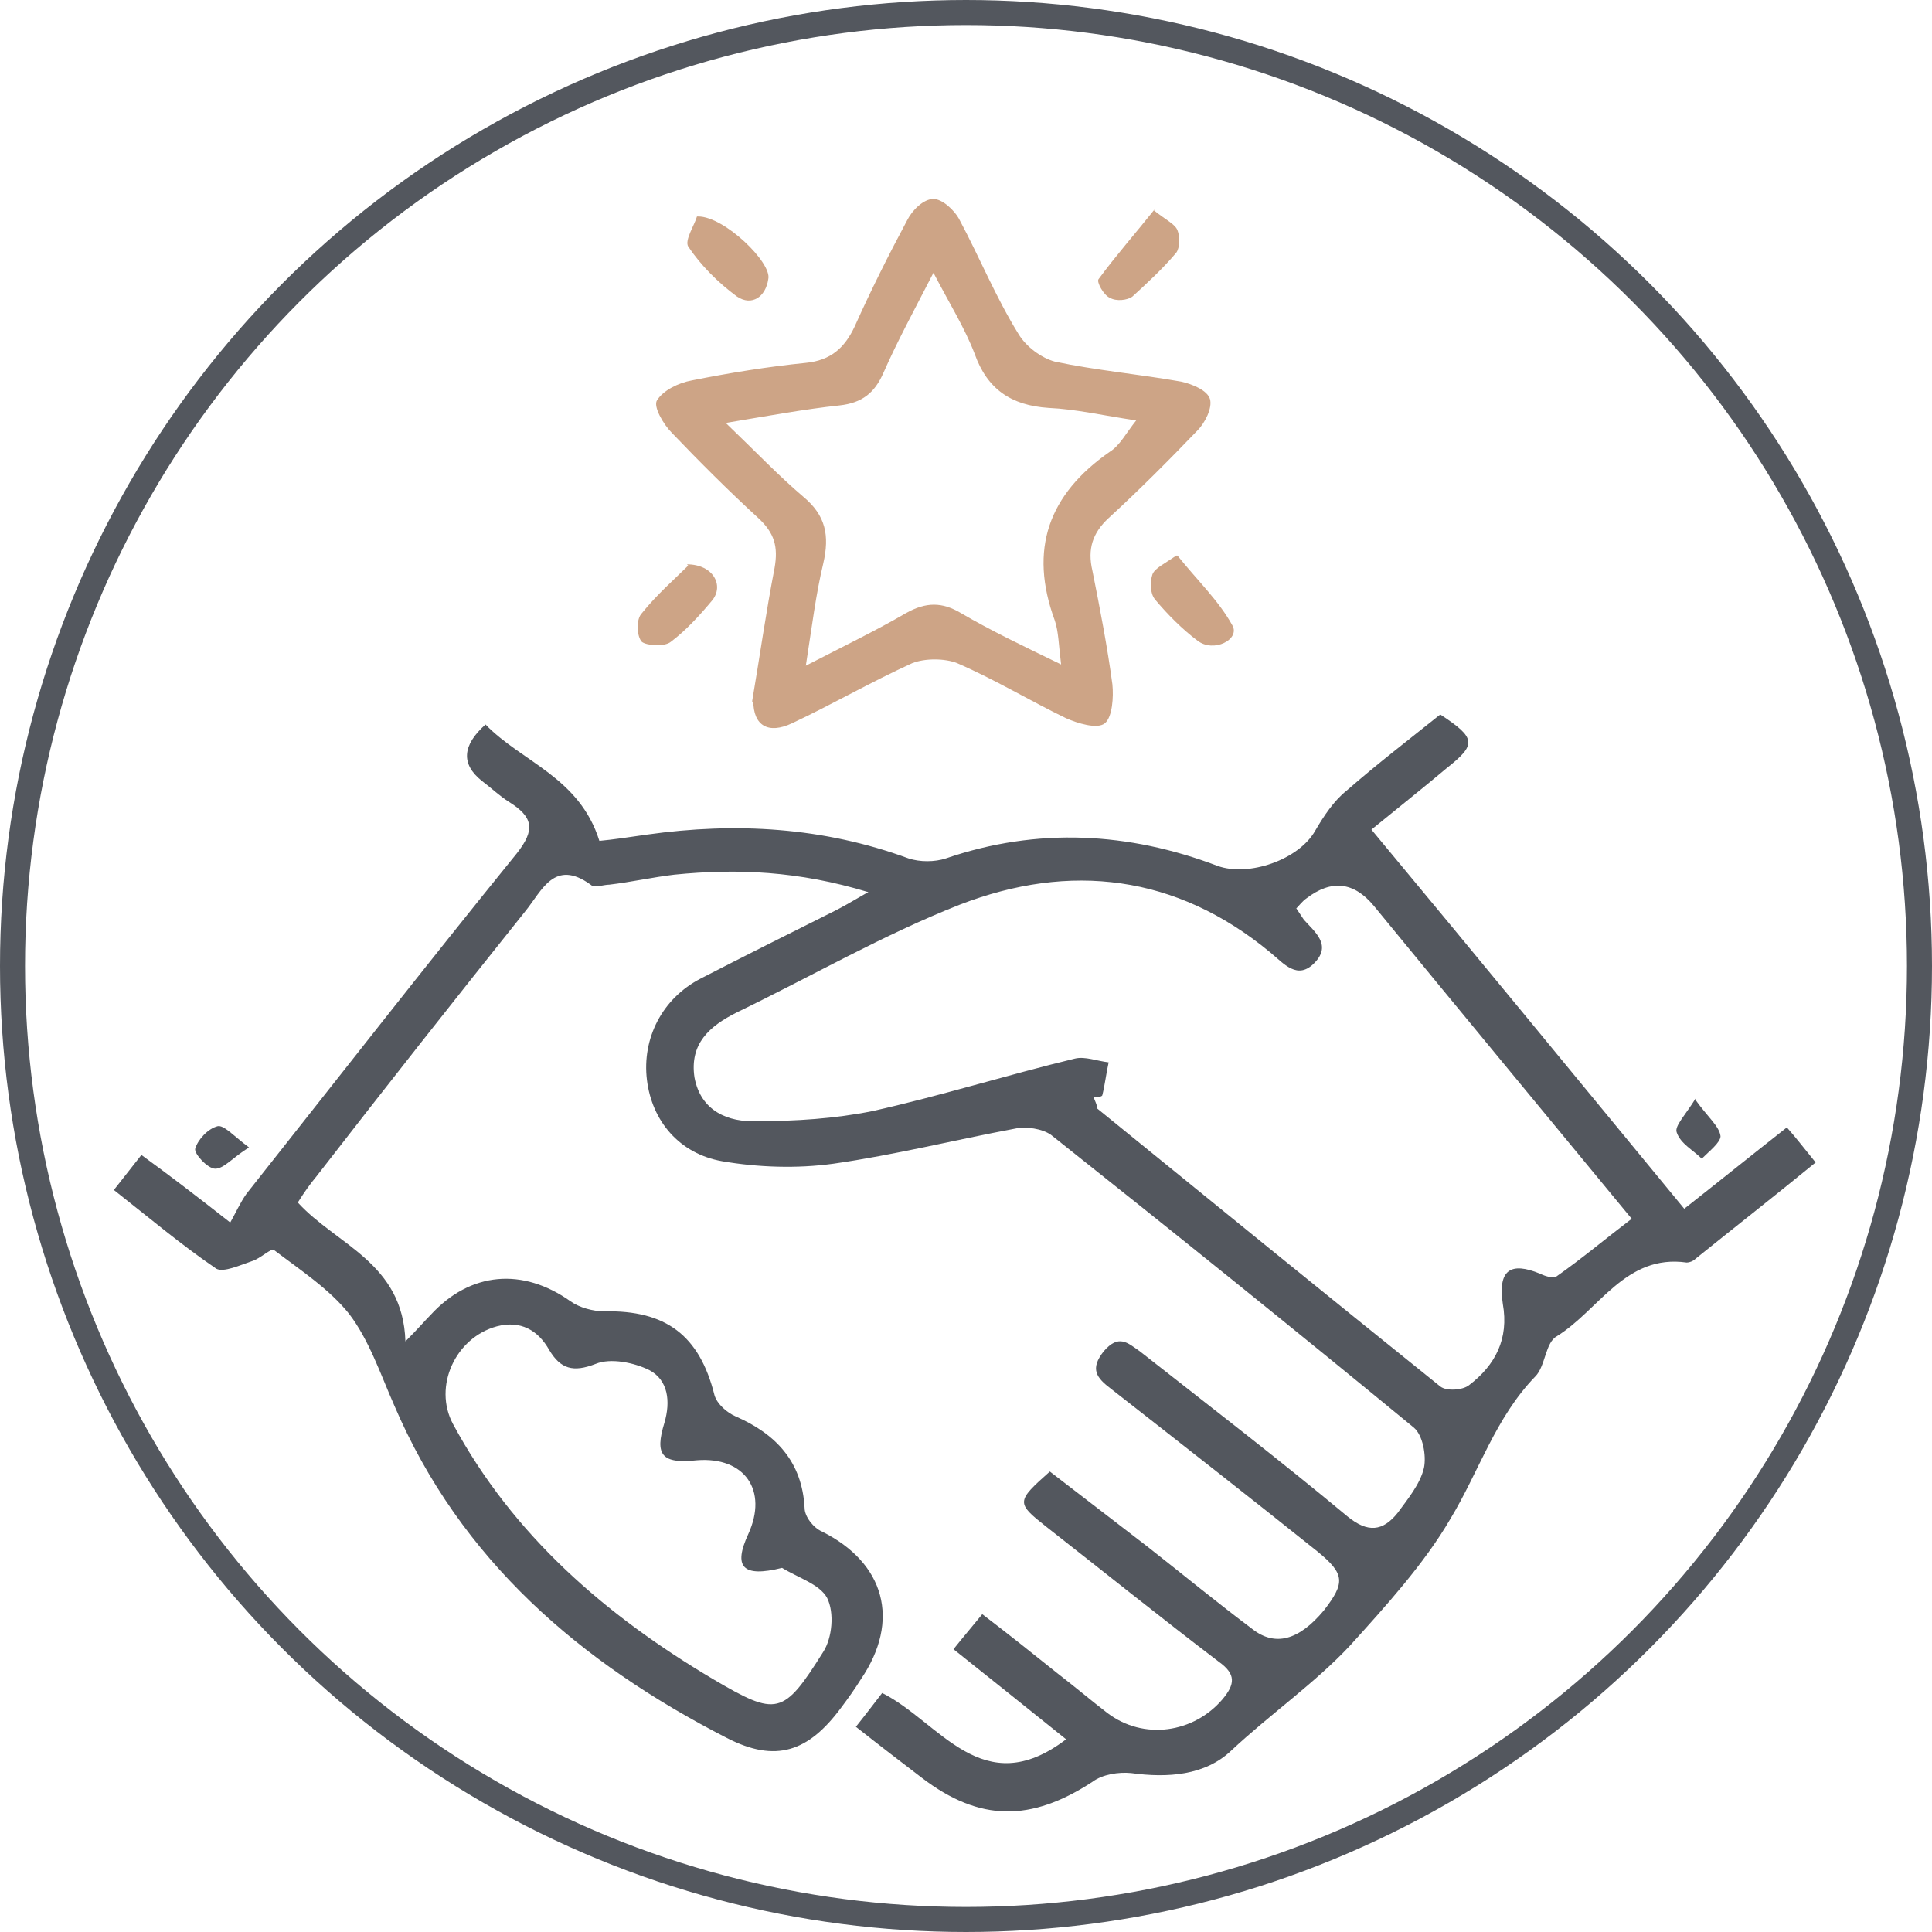
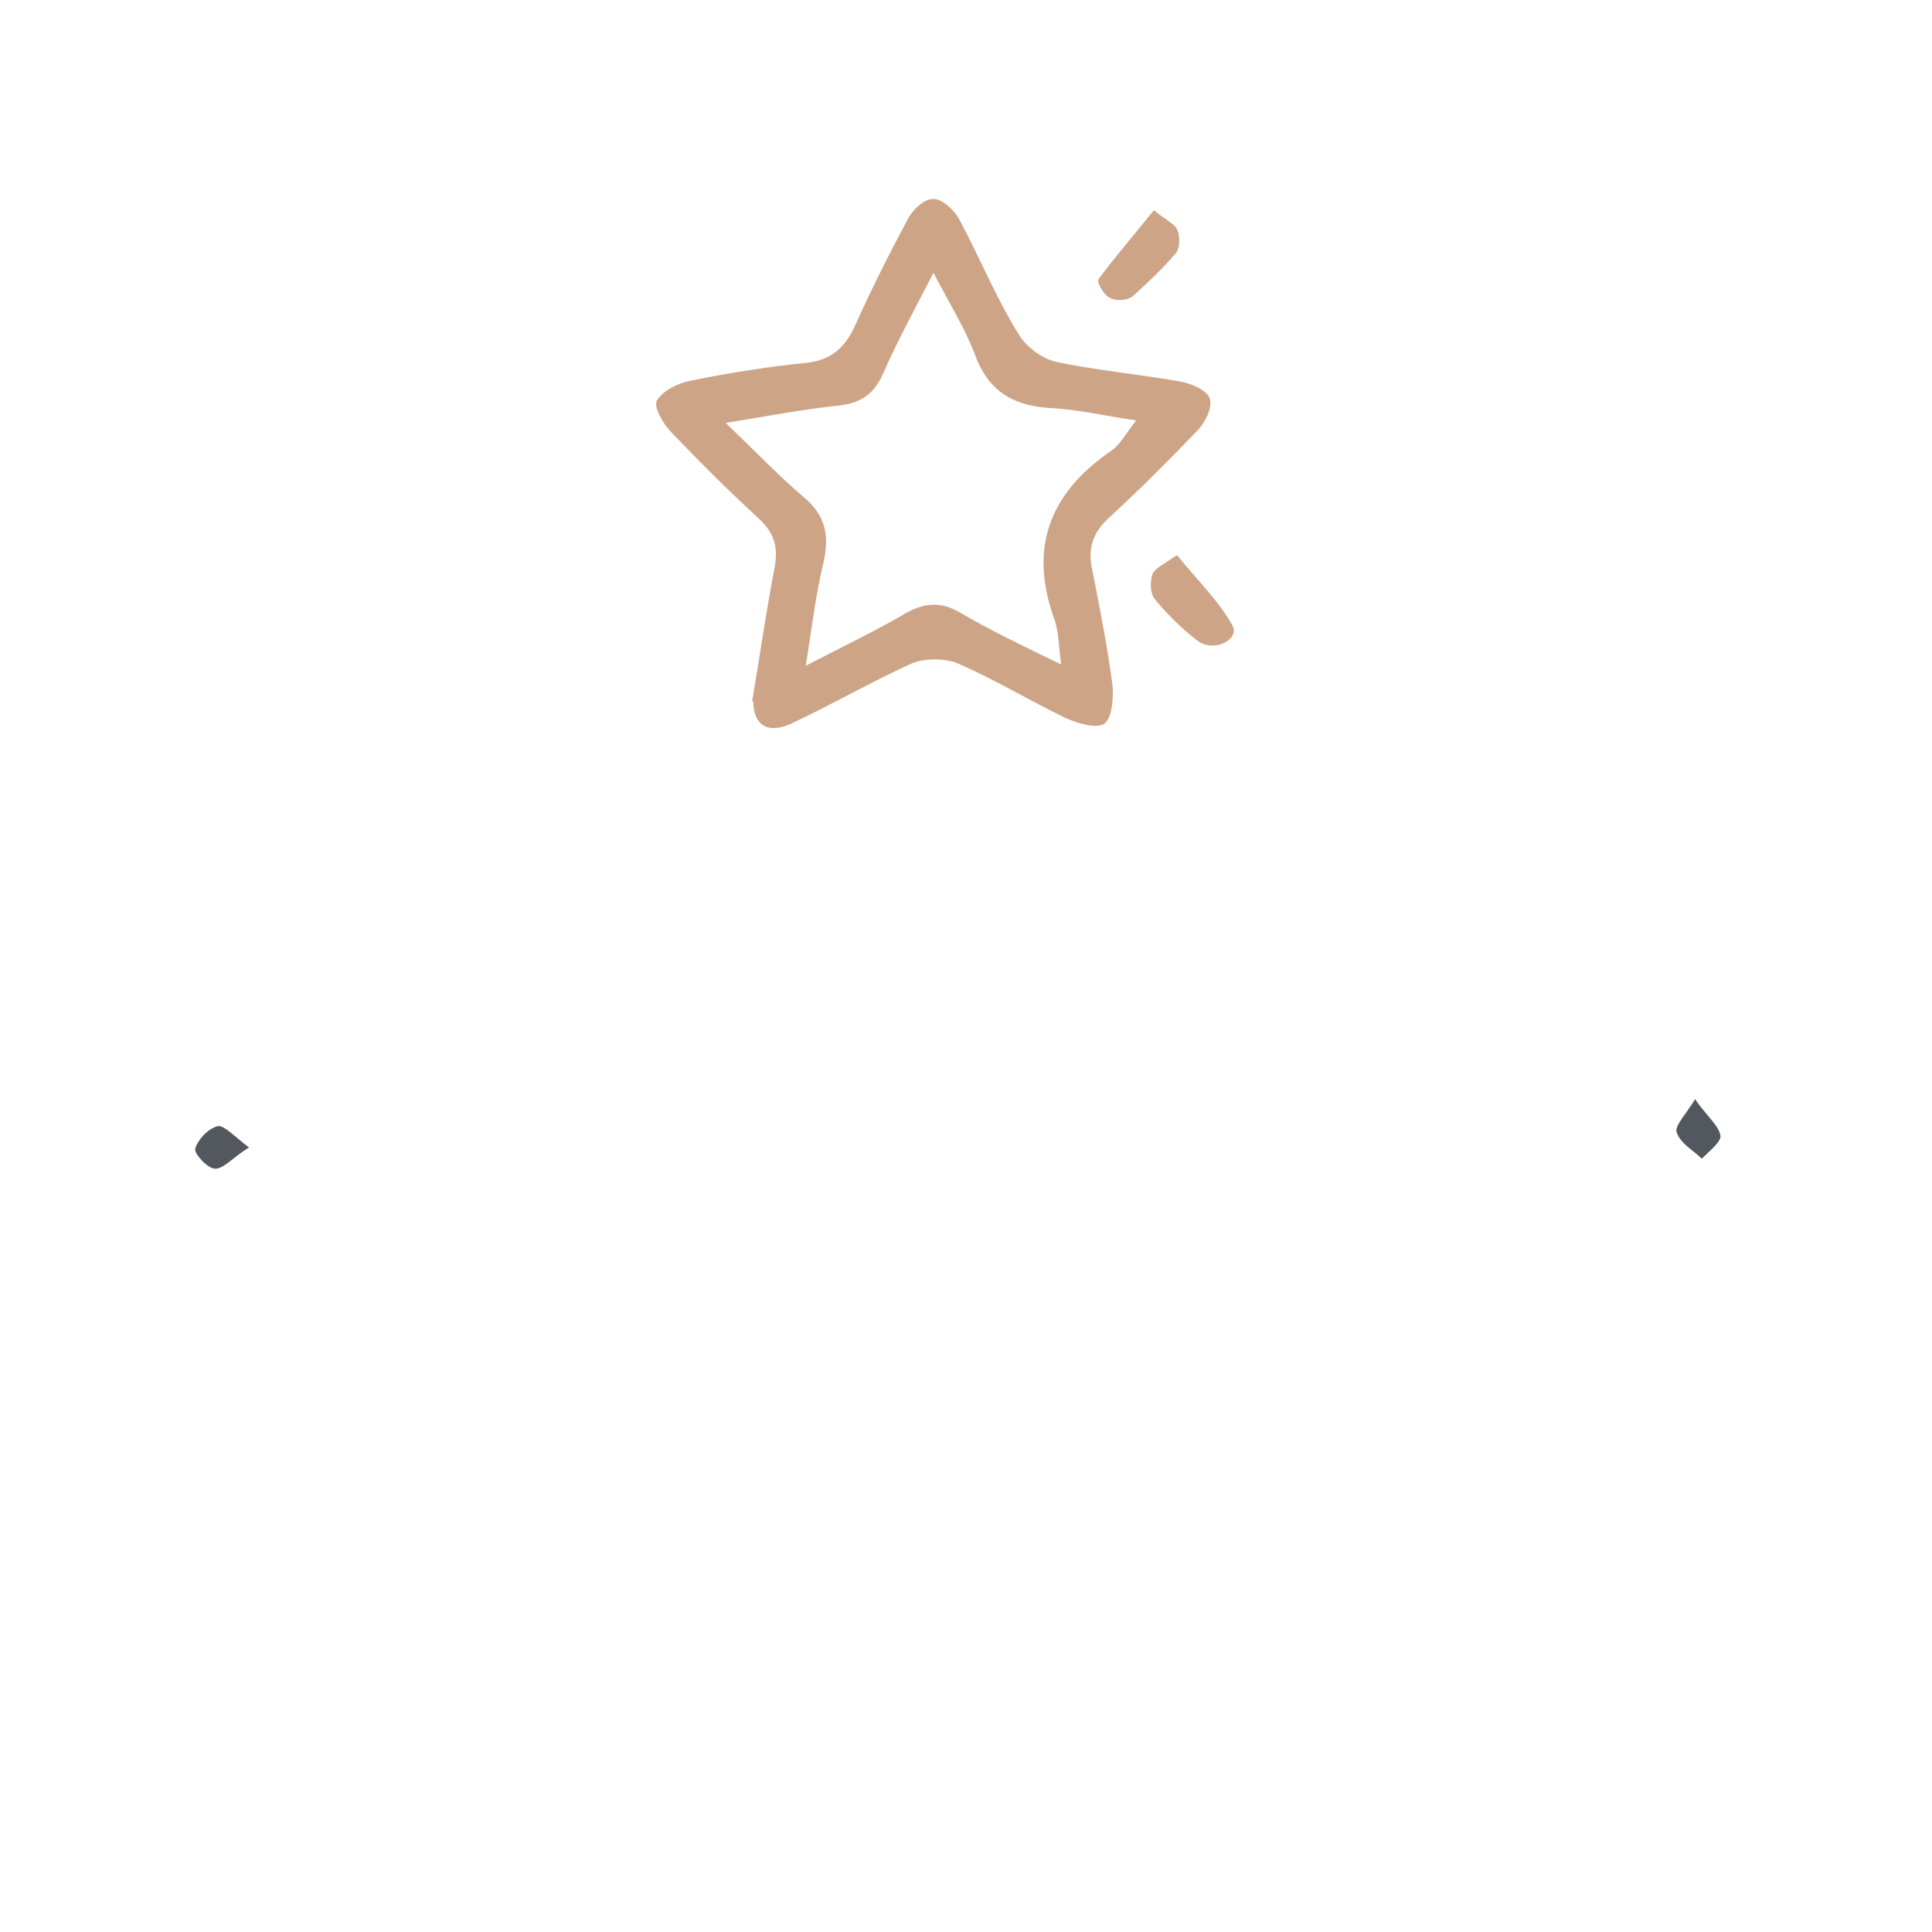
<svg xmlns="http://www.w3.org/2000/svg" version="1.1" viewBox="0 0 154.4 154.4">
  <defs>
    <style>
      .cls-1, .cls-2 {
        fill: none;
      }

      .cls-3 {
        fill: #cda486;
      }

      .cls-2 {
        stroke: #53575e;
        stroke-width: 2px;
      }

      .cls-4 {
        fill: #53575e;
      }

      .cls-5 {
        clip-path: url(#clippath);
      }
    </style>
    <clipPath id="clippath">
      <path class="cls-1" d="M1,77.2c0,42.1,34.1,76.2,76.2,76.2s76.2-34.1,76.2-76.2S119.3,1,77.2,1,1,35.1,1,77.2" />
    </clipPath>
  </defs>
  <g>
    <g id="Ebene_1">
      <g>
        <g class="cls-5">
-           <path class="cls-4" d="M62.5,125.3c-3.2.8-3.9-.1-2.7-2.7,1.6-3.5-.3-6.2-4.1-5.9-2.8.3-3.4-.4-2.6-3,.5-1.7.3-3.4-1.2-4.2-1.2-.6-3.1-1-4.3-.5-1.8.7-2.8.4-3.7-1.1-.9-1.6-2.3-2.4-4.2-1.9-3.3.9-5.1,4.8-3.5,7.8,4.8,8.9,12.2,15.3,20.8,20.4,5.1,3,5.6,2.9,8.8-2.2.7-1.1.9-3.1.3-4.3-.6-1.1-2.3-1.6-3.6-2.4M103.6,72.6c.2.3.4.6.6.9.9,1,2.2,2,.9,3.4-1.4,1.5-2.5.1-3.6-.8-7.5-6.2-16-7.2-24.8-3.8-6.1,2.4-11.8,5.7-17.8,8.6-2.2,1.1-3.8,2.5-3.4,5.2.5,2.7,2.7,3.6,5,3.5,3.1,0,6.2-.2,9.2-.8,5.4-1.2,10.8-2.9,16.2-4.2.8-.2,1.8.2,2.7.3-.2.9-.3,1.8-.5,2.6,0,.2-.7.2-.7.2.3.7.3.8.3.9,9.1,7.4,18.2,14.8,27.4,22.2.5.4,1.8.3,2.3-.1,2.1-1.6,3.2-3.7,2.7-6.5-.4-2.7.6-3.4,3-2.4.4.2,1.1.4,1.3.2,2-1.4,3.9-3,6-4.6-7-8.5-13.8-16.7-20.6-25q-2.4-2.9-5.4-.6c-.3.2-.6.6-.9.9M69.4,71.3c-5.6-1.7-10.5-1.9-15.5-1.4-1.7.2-3.5.6-5.2.8-.5,0-1.2.3-1.5,0-2.9-2.1-3.9.5-5.2,2.1-5.6,7-11.2,14.1-16.7,21.2-.5.6-1,1.3-1.5,2.1,3.1,3.4,8.4,4.8,8.6,11.1,1.1-1.1,1.5-1.6,2-2.1,3.2-3.5,7.4-3.8,11.2-1.1.7.5,1.8.8,2.7.8,4.9-.1,7.6,1.9,8.8,6.7.2.7,1,1.4,1.7,1.7,3.2,1.4,5.3,3.6,5.5,7.3,0,.7.7,1.6,1.4,1.9,5,2.5,6.3,7.1,3.1,11.8-.5.8-1,1.5-1.6,2.3-2.6,3.5-5.2,4.4-9.1,2.4-11.7-6-21.3-14.2-26.6-26.6-1.1-2.5-2-5.2-3.6-7.3-1.6-2-3.9-3.5-6-5.1-.2-.2-1.1.7-1.8.9-.9.3-2.2.9-2.8.6-2.8-1.9-5.4-4.1-8.2-6.3.8-1,1.4-1.8,2.2-2.8,2.2,1.6,4.3,3.2,7.1,5.4.4-.7.8-1.6,1.3-2.3,7.2-9.1,14.3-18.2,21.6-27.2,1.5-1.9,1.3-2.9-.6-4.1-.8-.5-1.4-1.1-2.2-1.7q-2.5-2,.3-4.5c2.9,3,7.5,4.2,9.1,9.3,1.1-.1,2.4-.3,3.8-.5,7.1-1,14.1-.6,20.9,1.9.9.3,2.1.3,3,0,7.3-2.5,14.6-2.1,21.7.6,2.5.9,6.5-.5,7.8-2.8.7-1.2,1.5-2.4,2.5-3.2,2.4-2.1,5-4.1,7.5-6.1,2.9,1.9,2.9,2.4.5,4.3-1.9,1.6-3.8,3.1-6,4.9,8.4,10.1,16.6,20.1,25,30.3,2.8-2.2,5.4-4.3,8.2-6.5.8.9,1.4,1.7,2.3,2.8-3.3,2.7-6.5,5.2-9.6,7.7-.2.2-.5.3-.7.3-4.9-.7-7,3.8-10.4,5.9-.9.5-.9,2.4-1.7,3.2-3.2,3.3-4.5,7.6-6.8,11.4-2.1,3.6-5.2,7-8,10.1-2.8,3-6.4,5.5-9.5,8.4-2.1,2-5.1,2.2-8,1.8-1-.1-2.3.1-3.1.7-4.9,3.2-9,3.2-13.6-.3-1.7-1.3-3.4-2.6-5.3-4.1.8-1,1.4-1.8,2.1-2.7,4.6,2.3,8,8.8,14.7,3.7-3.1-2.5-6-4.8-9-7.2.8-1,1.4-1.7,2.3-2.8,2.1,1.6,4.1,3.2,6.1,4.8,1.3,1,2.6,2.1,3.9,3.1,2.9,2.2,6.9,1.6,9.2-1.1,1-1.2,1.1-2-.3-3-4.6-3.5-9.2-7.2-13.8-10.8-2.4-1.9-2.4-2,.3-4.4,2.6,2,5.2,4,7.8,6,2.8,2.2,5.6,4.5,8.4,6.6,1.8,1.4,3.7.9,5.7-1.5,1.7-2.2,1.7-2.9-.5-4.7-5.5-4.4-11-8.7-16.5-13-1.2-.9-1.7-1.6-.6-3,1.2-1.4,1.9-.7,2.9,0,5.6,4.4,11.2,8.7,16.6,13.2,1.6,1.3,2.8,1.2,4-.3.8-1.1,1.8-2.3,2.1-3.6.2-1-.1-2.6-.8-3.2-9.6-7.9-19.3-15.7-29-23.4-.7-.5-2-.7-2.9-.5-4.8.9-9.6,2.1-14.5,2.8-2.9.4-6,.3-8.9-.2-3.4-.6-5.6-3.2-6-6.5-.4-3.3,1.2-6.5,4.3-8.1,3.5-1.8,7.1-3.6,10.7-5.4.6-.3,1.3-.7,2.5-1.4" />
          <path class="cls-3" d="M84.8,53.1c-.2-1.6-.2-2.6-.5-3.5-2.1-5.7-.5-10.1,4.4-13.5.8-.5,1.3-1.5,2.1-2.5-2.7-.4-4.8-.9-7-1-3-.2-4.9-1.5-5.9-4.3-.8-2.1-2-4-3.3-6.5-1.6,3.1-2.9,5.5-4,8-.7,1.6-1.7,2.4-3.5,2.6-2.8.3-5.5.8-9.1,1.4,2.4,2.3,4.2,4.2,6.2,5.9,1.8,1.5,2.1,3.1,1.6,5.3-.6,2.5-.9,5-1.4,8.2,3.1-1.6,5.6-2.8,8-4.2,1.6-.9,2.9-.9,4.4,0,2.4,1.4,4.9,2.6,8,4.1M60.1,56.1c.6-3.5,1.1-7.1,1.8-10.7.3-1.7,0-2.8-1.3-4-2.4-2.2-4.7-4.5-6.9-6.8-.7-.7-1.5-2.1-1.2-2.6.5-.8,1.7-1.4,2.8-1.6,3-.6,6.1-1.1,9.1-1.4,2-.2,3.1-1.2,3.9-2.9,1.3-2.9,2.7-5.7,4.2-8.5.4-.8,1.3-1.7,2.1-1.7.7,0,1.7.9,2.1,1.7,1.6,3,2.9,6.2,4.7,9.1.6,1,1.8,1.9,2.9,2.2,3.3.7,6.7,1,10.1,1.6.9.2,2.1.7,2.3,1.4.2.7-.4,1.9-1,2.5-2.3,2.4-4.7,4.8-7.1,7-1.3,1.2-1.7,2.5-1.3,4.2.6,3,1.2,6.1,1.6,9.1.1,1,0,2.6-.6,3.1-.6.5-2.2,0-3.1-.4-2.9-1.4-5.7-3.1-8.7-4.4-1-.4-2.6-.4-3.6,0-3.3,1.5-6.4,3.3-9.6,4.8-1.9.9-3.1.2-3.1-1.8" />
          <path class="cls-3" d="M92.2,16.8c1,.8,1.7,1.1,1.9,1.6.2.5.2,1.4-.1,1.8-1.1,1.3-2.3,2.4-3.5,3.5-.4.3-1.3.4-1.8.1-.5-.2-1.1-1.3-.9-1.5,1.4-1.9,2.9-3.6,4.5-5.6" />
          <path class="cls-3" d="M94.1,44.4c1.6,2,3.3,3.6,4.4,5.6.6,1.1-1.5,2.2-2.8,1.2-1.2-.9-2.4-2.1-3.4-3.3-.4-.5-.4-1.4-.2-2,.2-.5.9-.8,1.9-1.5" />
-           <path class="cls-3" d="M55.8,17.3c2.1,0,5.9,3.7,5.6,5-.2,1.4-1.3,2.2-2.5,1.4-1.5-1.1-2.9-2.5-3.9-4-.3-.5.5-1.7.7-2.4" />
-           <path class="cls-3" d="M54.9,45.1c2.1,0,3,1.7,2,2.9-1,1.2-2.1,2.4-3.3,3.3-.5.4-1.9.3-2.3,0-.4-.4-.5-1.8,0-2.3,1.2-1.5,2.7-2.8,3.7-3.8" />
          <path class="cls-4" d="M135.5,87.9c1,1.4,1.9,2.1,2,2.9,0,.5-.9,1.2-1.5,1.8-.7-.7-1.7-1.2-2-2.1-.2-.5.7-1.4,1.5-2.7" />
          <path class="cls-4" d="M19.9,91.7c-1.3.8-2,1.7-2.7,1.7-.6,0-1.7-1.2-1.6-1.6.2-.7,1-1.6,1.8-1.8.5-.1,1.3.8,2.5,1.7" />
        </g>
-         <circle class="cls-2" cx="77.2" cy="77.2" r="76.2" />
      </g>
    </g>
  </g>
</svg>